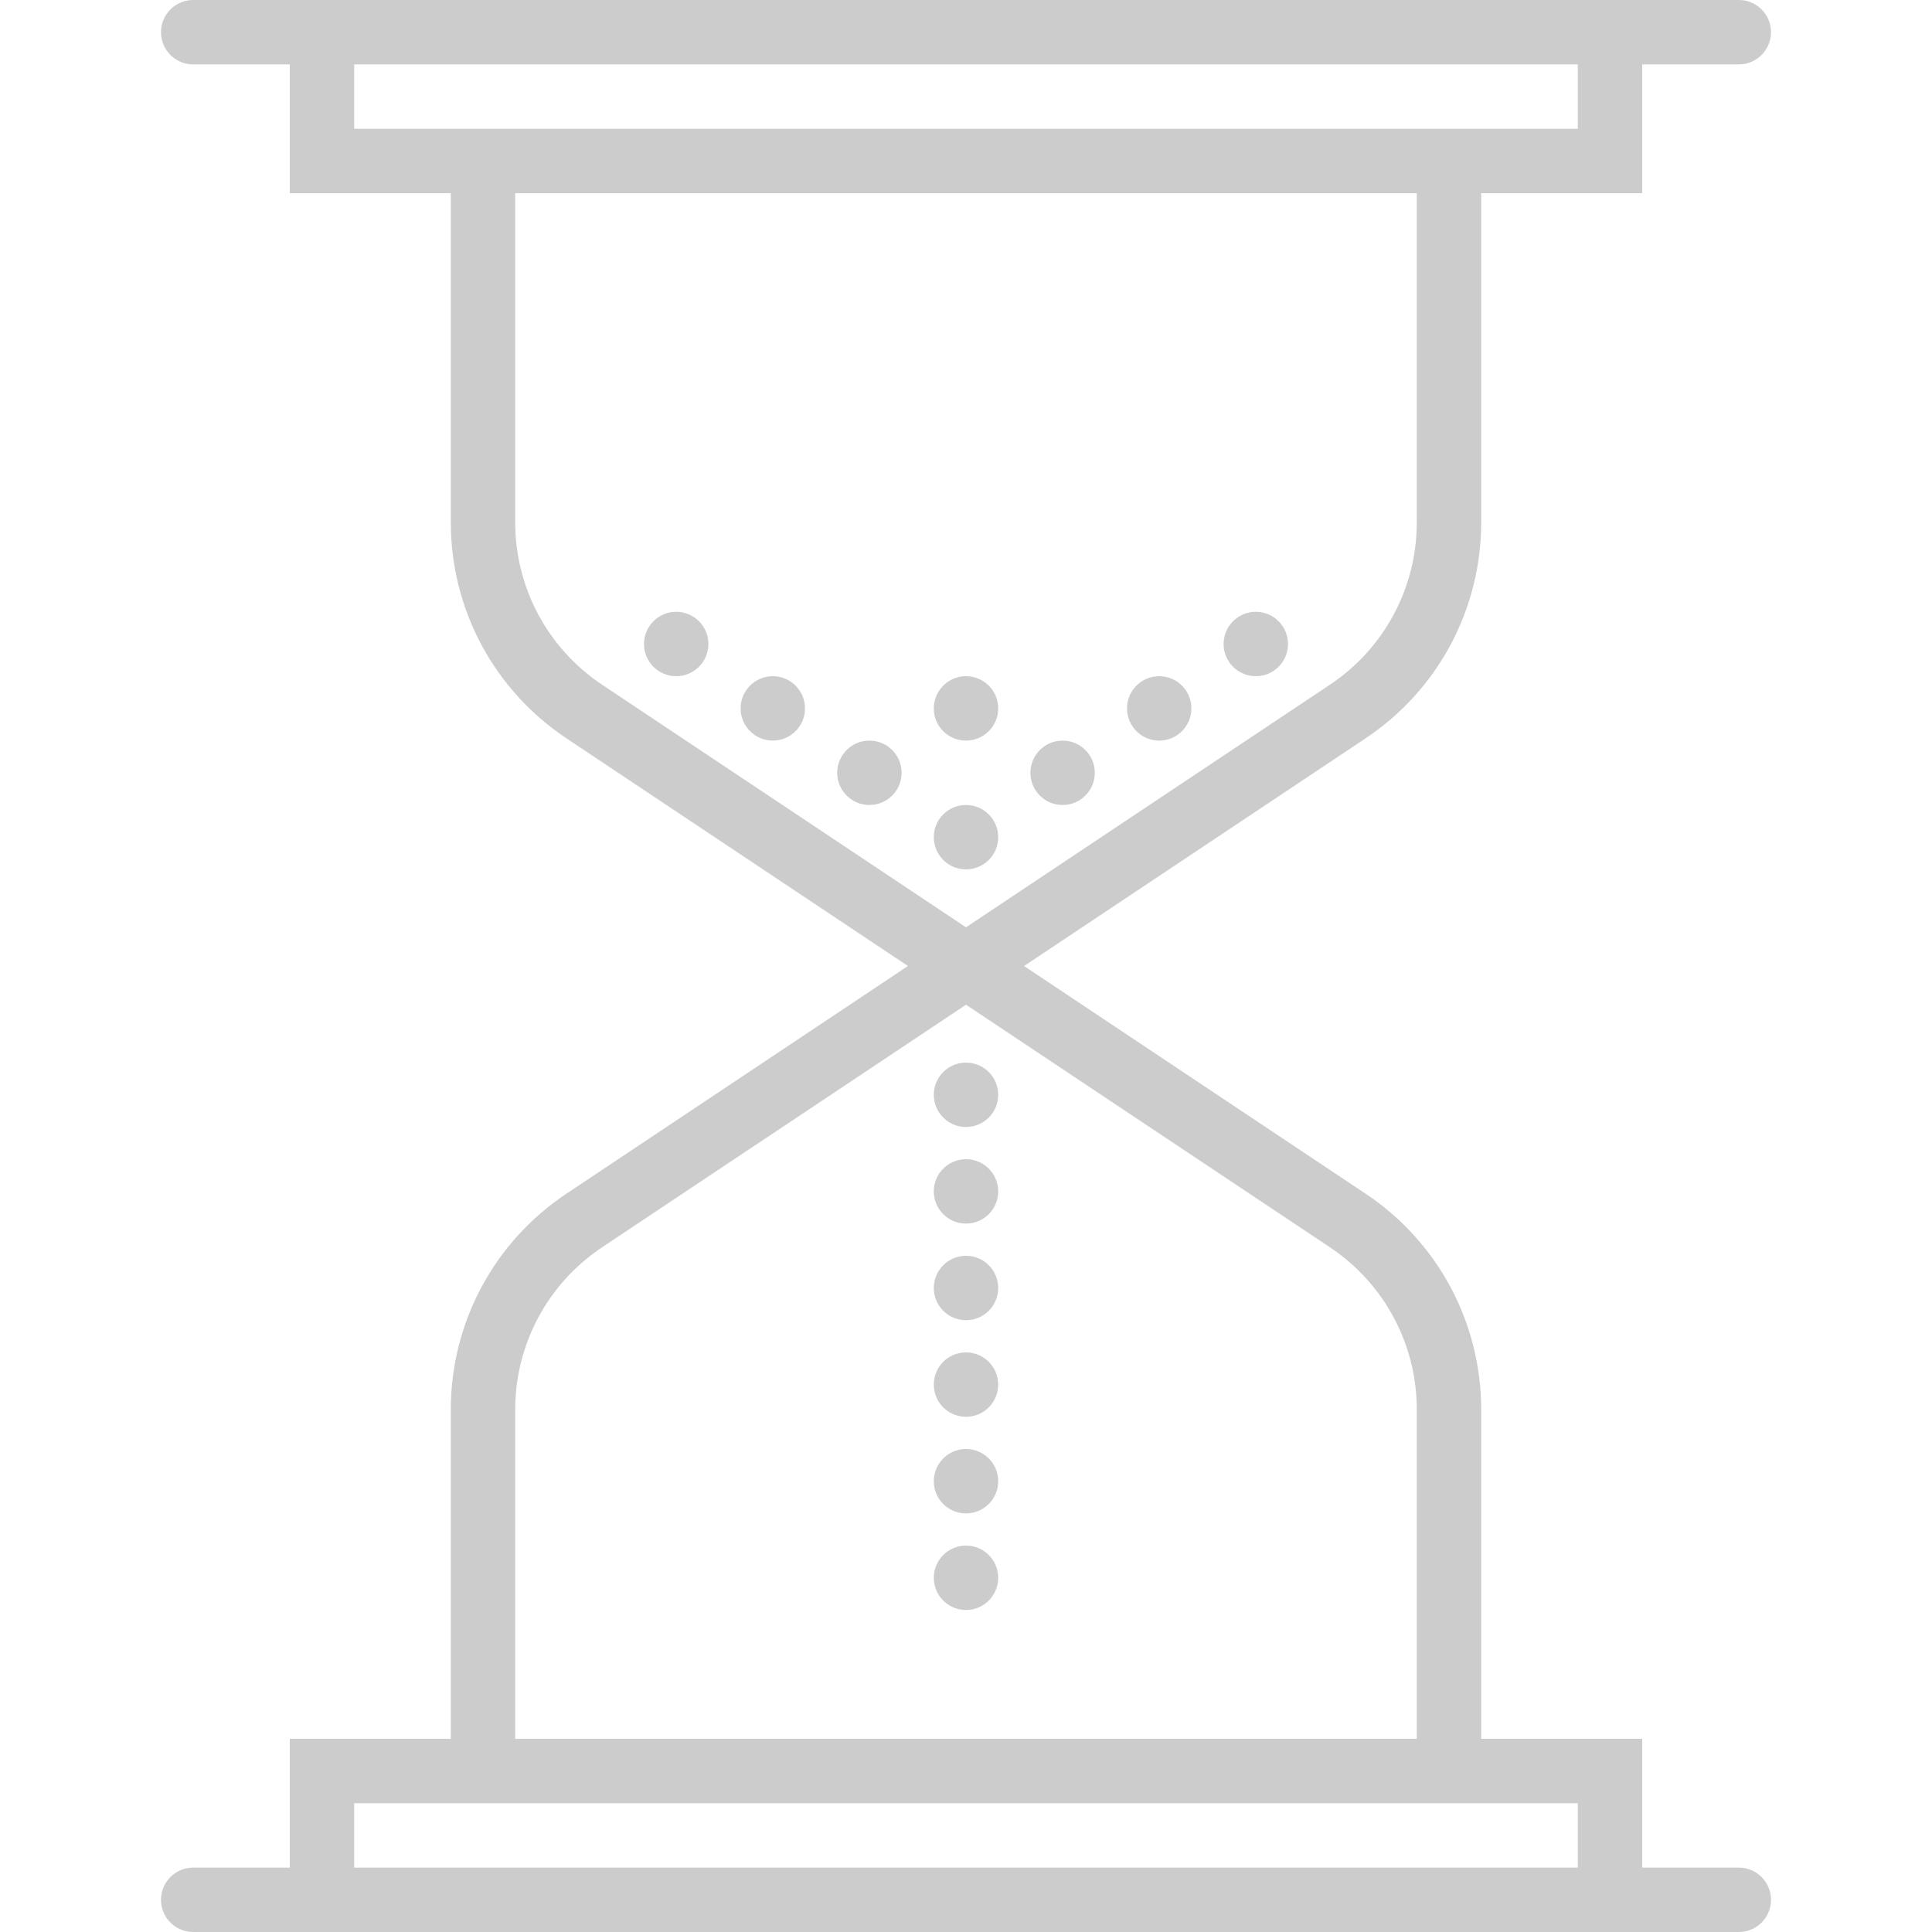
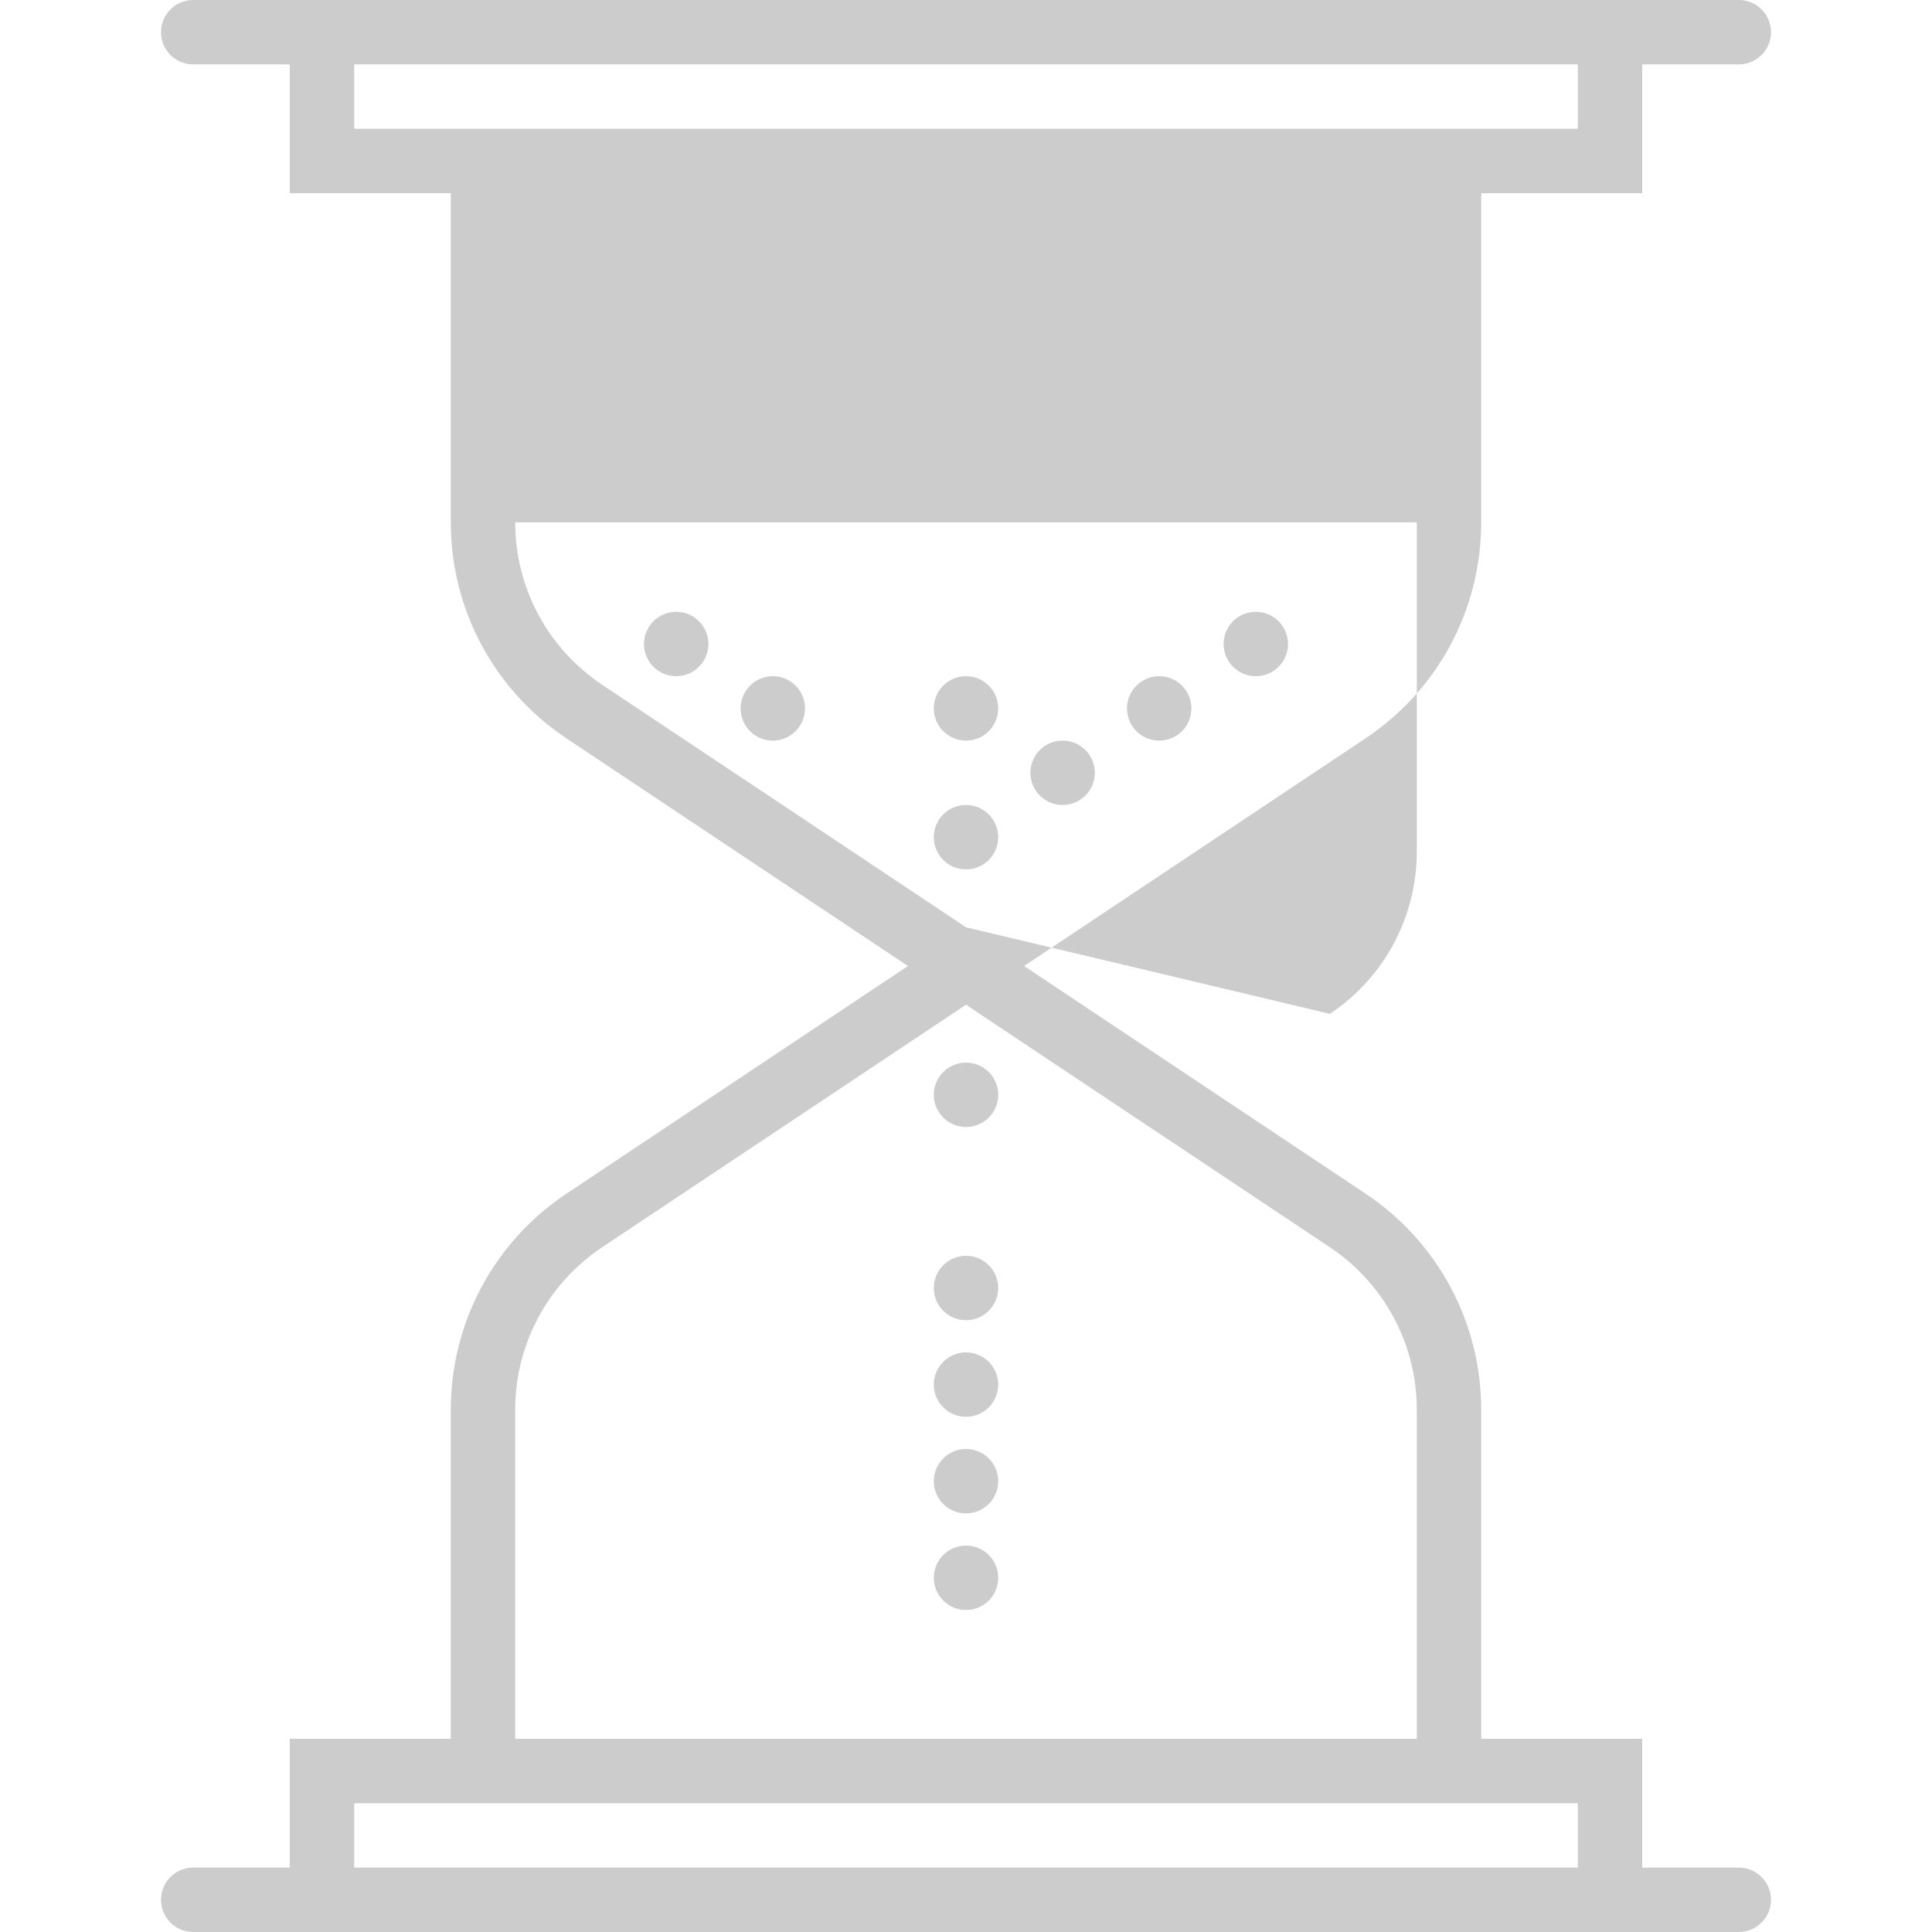
<svg xmlns="http://www.w3.org/2000/svg" id="Capa_1" x="0px" y="0px" viewBox="0 0 60 60" style="enable-background:new 0 0 60 60;" xml:space="preserve" width="512px" height="512px">
  <g>
    <g>
      <circle cx="30" cy="26" r="1" data-original="#000000" class="active-path" data-old_color="#000000" fill="#CCCCCC" />
      <circle cx="33" cy="24" r="1" data-original="#000000" class="active-path" data-old_color="#000000" fill="#CCCCCC" />
-       <circle cx="27" cy="24" r="1" data-original="#000000" class="active-path" data-old_color="#000000" fill="#CCCCCC" />
      <circle cx="24" cy="22" r="1" data-original="#000000" class="active-path" data-old_color="#000000" fill="#CCCCCC" />
      <circle cx="36" cy="22" r="1" data-original="#000000" class="active-path" data-old_color="#000000" fill="#CCCCCC" />
      <circle cx="39" cy="20" r="1" data-original="#000000" class="active-path" data-old_color="#000000" fill="#CCCCCC" />
      <circle cx="21" cy="20" r="1" data-original="#000000" class="active-path" data-old_color="#000000" fill="#CCCCCC" />
      <circle cx="30" cy="22" r="1" data-original="#000000" class="active-path" data-old_color="#000000" fill="#CCCCCC" />
      <circle cx="30" cy="34" r="1" data-original="#000000" class="active-path" data-old_color="#000000" fill="#CCCCCC" />
-       <circle cx="30" cy="37" r="1" data-original="#000000" class="active-path" data-old_color="#000000" fill="#CCCCCC" />
      <circle cx="30" cy="40" r="1" data-original="#000000" class="active-path" data-old_color="#000000" fill="#CCCCCC" />
      <circle cx="30" cy="43" r="1" data-original="#000000" class="active-path" data-old_color="#000000" fill="#CCCCCC" />
      <circle cx="30" cy="46" r="1" data-original="#000000" class="active-path" data-old_color="#000000" fill="#CCCCCC" />
      <circle cx="30" cy="49" r="1" data-original="#000000" class="active-path" data-old_color="#000000" fill="#CCCCCC" />
-       <path d="M54,58h-3v-4h-5V43.778c0-2.7-1.342-5.208-3.589-6.706L31.803,30l10.608-7.072C44.658,21.43,46,18.922,46,16.222V6h5V2h3 c0.552,0,1-0.447,1-1s-0.448-1-1-1h-3h-1H10H9H6C5.448,0,5,0.447,5,1s0.448,1,1,1h3v4h5v10.222c0,2.7,1.342,5.208,3.589,6.706 L28.197,30l-10.608,7.072C15.342,38.57,14,41.078,14,43.778V54H9v4H6c-0.552,0-1,0.447-1,1s0.448,1,1,1h3h1h40h1h3 c0.552,0,1-0.447,1-1S54.552,58,54,58z M11,4V2h38v2h-3H14H11z M18.698,21.264C17.009,20.137,16,18.252,16,16.222V6h28v10.222 c0,2.03-1.009,3.915-2.698,5.042L30,28.798L18.698,21.264z M16,43.778c0-2.03,1.009-3.915,2.698-5.042L30,31.202l11.302,7.534 C42.991,39.863,44,41.748,44,43.778V54H16V43.778z M11,56h3h32h3v2H11V56z" data-original="#000000" class="active-path" data-old_color="#000000" fill="#CCCCCC" />
+       <path d="M54,58h-3v-4h-5V43.778c0-2.7-1.342-5.208-3.589-6.706L31.803,30l10.608-7.072C44.658,21.43,46,18.922,46,16.222V6h5V2h3 c0.552,0,1-0.447,1-1s-0.448-1-1-1h-3h-1H10H9H6C5.448,0,5,0.447,5,1s0.448,1,1,1h3v4h5v10.222c0,2.7,1.342,5.208,3.589,6.706 L28.197,30l-10.608,7.072C15.342,38.57,14,41.078,14,43.778V54H9v4H6c-0.552,0-1,0.447-1,1s0.448,1,1,1h3h1h40h1h3 c0.552,0,1-0.447,1-1S54.552,58,54,58z M11,4V2h38v2h-3H14H11z M18.698,21.264C17.009,20.137,16,18.252,16,16.222h28v10.222 c0,2.03-1.009,3.915-2.698,5.042L30,28.798L18.698,21.264z M16,43.778c0-2.03,1.009-3.915,2.698-5.042L30,31.202l11.302,7.534 C42.991,39.863,44,41.748,44,43.778V54H16V43.778z M11,56h3h32h3v2H11V56z" data-original="#000000" class="active-path" data-old_color="#000000" fill="#CCCCCC" />
    </g>
  </g>
</svg>